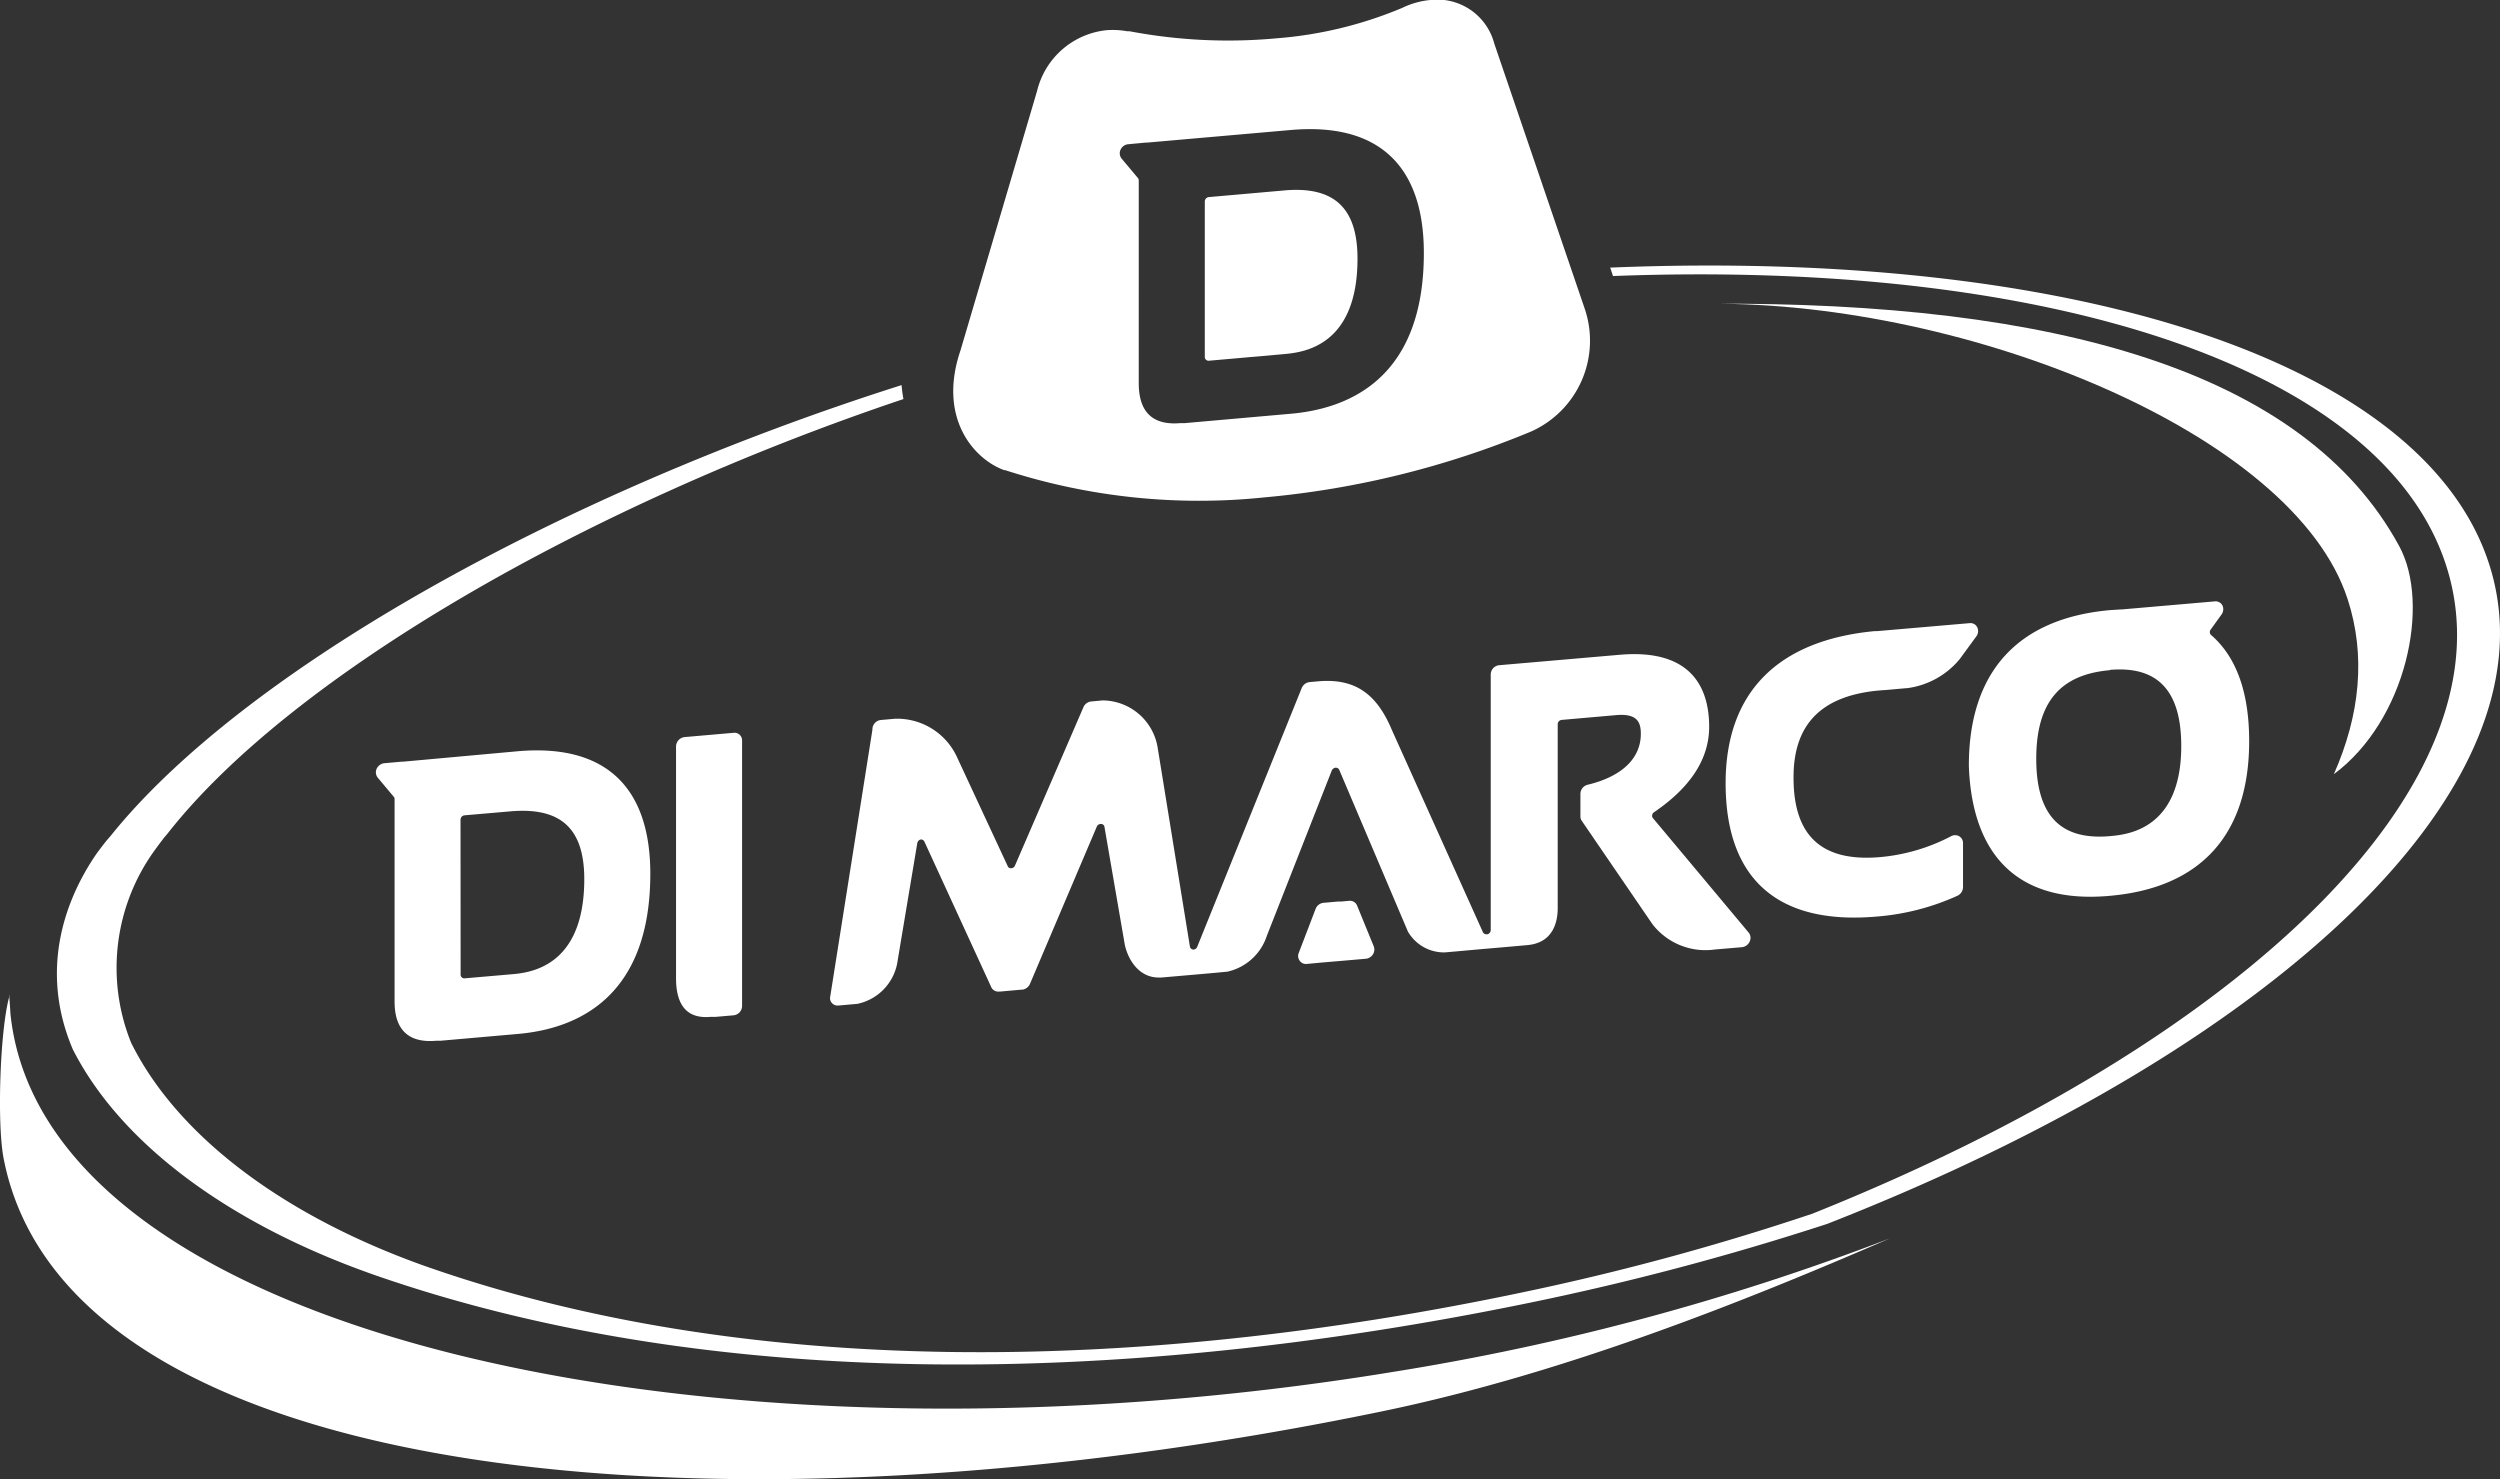
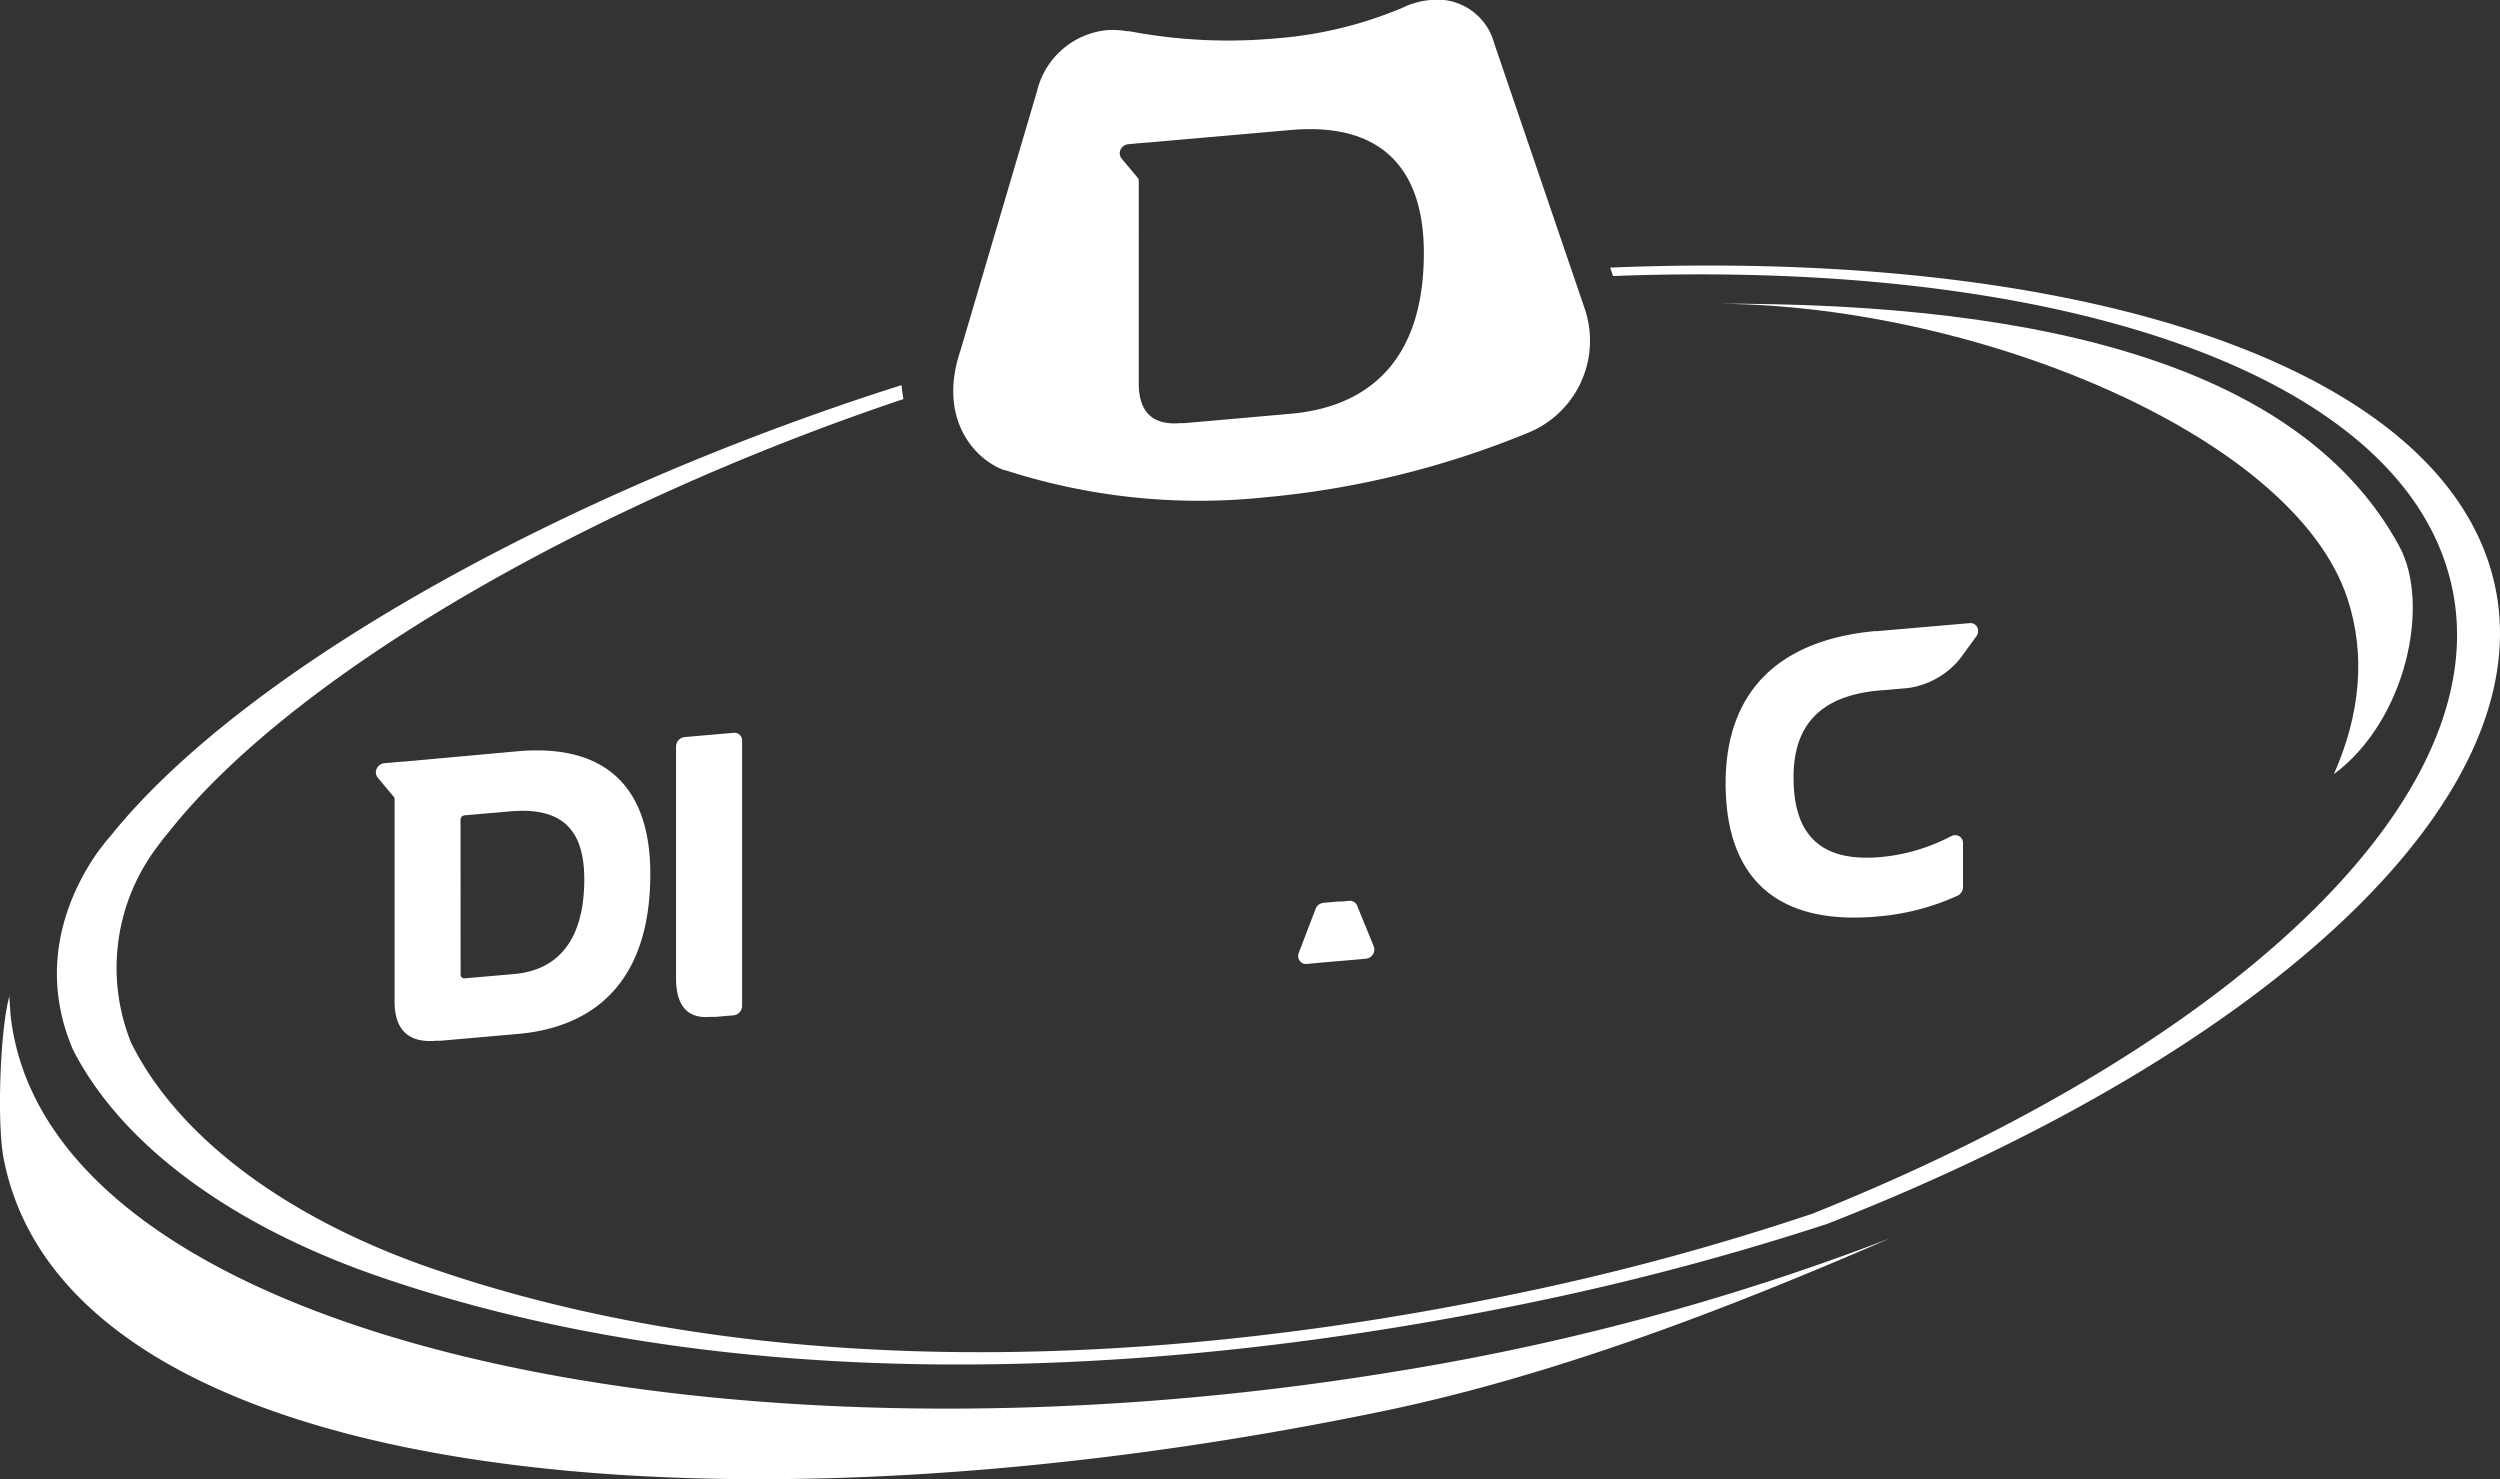
<svg xmlns="http://www.w3.org/2000/svg" width="240" height="142" viewBox="0 0 240 142">
  <rect x="0" y="0" width="240" height="142" fill="#333333" stroke="none" />
  <defs>
    <style>.b4e258bf-d6ac-4efd-9df3-71be58b622e4{fill:#fff;}</style>
  </defs>
  <g id="bbcf692d-e339-4a11-9334-07bf34548205" data-name="Capa 2">
    <g id="bc8063c8-4ffb-46b0-a879-a32e728f8c15" data-name="Capa 1">
      <path class="b4e258bf-d6ac-4efd-9df3-71be58b622e4" d="M1,97.31c0-.15-.17-2.69-.13-1.56C0,99-.3,107.87.35,111.22c6.08,31.32,68.9,37.43,132.47,24.24,17.37-3.61,34.7-10.54,48.62-16.58a237.23,237.23,0,0,1-47.82,12.84C69.1,142.28,4.23,128.48,1,97.31Z" />
      <path class="b4e258bf-d6ac-4efd-9df3-71be58b622e4" d="M180.13,66.31l.7-.06h.11l2-.18h.1a7.84,7.84,0,0,0,5.11-2.82l1.58-2.16a.84.84,0,0,0,.09-.86.72.72,0,0,0-.71-.41l-8.93.77h-.23c-9.35.89-14.29,5.94-14.29,14.6,0,9.2,5,13.63,14.5,12.8a23.12,23.12,0,0,0,7.76-2,.93.93,0,0,0,.53-.81V80.93a.74.74,0,0,0-.37-.65.79.79,0,0,0-.78,0,18.14,18.14,0,0,1-6.78,2c-5.61.49-8.34-2-8.34-7.61C172.16,69.6,174.77,66.88,180.13,66.31Z" />
      <path class="b4e258bf-d6ac-4efd-9df3-71be58b622e4" d="M41.88,99.91l.27,0,.15,0,7.4-.65c5.81-.5,12.73-3.59,12.73-15.38,0-8.42-4.4-12.49-12.73-11.76l-11,1h-.13l-1.7.15a.94.94,0,0,0-.71.53.82.82,0,0,0,.1.85l1.54,1.84a.31.31,0,0,1,.08.23V96.09C37.86,98.86,39.22,100.15,41.88,99.91Zm2.33-21.22a.43.43,0,0,1,.39-.42L49,77.89c4.84-.42,7.09,1.64,7.09,6.51,0,8.52-5.33,9-7.09,9.14l-4.39.38a.35.35,0,0,1-.39-.35Z" />
-       <path class="b4e258bf-d6ac-4efd-9df3-71be58b622e4" d="M85.91,69l-1.35.12a.91.91,0,0,0-.81.89.13.13,0,0,1,0,.06L79.68,95.81a.73.73,0,0,0,.81.72l1.82-.16a4.92,4.92,0,0,0,3.87-4.19l1.88-11.24a.44.44,0,0,1,.33-.35h0a.36.36,0,0,1,.35.2l6.4,13.93a.74.74,0,0,0,.77.47h.11l2-.18h.11a.93.93,0,0,0,.76-.59l6.4-15.06a.44.44,0,0,1,.36-.26h.05a.33.33,0,0,1,.33.29l1.95,11.3c.32,1.48,1.4,3.21,3.34,3.15h.19l2.08-.18,1.38-.12,1.36-.12,1.5-.14a5.17,5.17,0,0,0,3.79-3.45l6.23-15.86a.46.46,0,0,1,.36-.27h0a.36.36,0,0,1,.36.21l6.59,15.52a4,4,0,0,0,3.56,2l1.35-.12,1.77-.16,3.23-.28h0l1.56-.14c2.53-.22,2.91-2.32,2.91-3.54V69.53a.42.42,0,0,1,.39-.42l5.24-.46c2.06-.18,2.35.75,2.35,1.79,0,2.37-1.82,4.11-5.12,4.9a.91.91,0,0,0-.68.88v2.16a.74.74,0,0,0,.15.45l6.77,9.9a6.44,6.44,0,0,0,6,2.42l2.59-.22a.92.92,0,0,0,.73-.52.83.83,0,0,0-.07-.86l-9.2-11a.35.35,0,0,1-.08-.31.42.42,0,0,1,.18-.27c3.51-2.38,5.29-5.13,5.29-8.2,0-3.49-1.49-7.53-8.6-6.91l-11.55,1a.9.9,0,0,0-.82.89V89.29a.43.43,0,0,1-.31.4l-.08,0a.38.38,0,0,1-.36-.2l-8.73-19.39c-1.5-3.59-3.63-5-7.12-4.69l-.79.07a.93.93,0,0,0-.75.56L114.93,90.9a.41.41,0,0,1-.36.26h0a.35.35,0,0,1-.34-.3l-3.11-19.18a5.39,5.39,0,0,0-5.27-4.44l-1.08.1a.91.91,0,0,0-.76.55L97.44,83.09a.41.41,0,0,1-.35.26.33.33,0,0,1-.35-.2L91.82,72.57A6.33,6.33,0,0,0,85.91,69Z" />
      <path class="b4e258bf-d6ac-4efd-9df3-71be58b622e4" d="M129.51,86.48l-.79.07-.3,0-1.36.12a.91.91,0,0,0-.76.58l-1.62,4.23a.77.77,0,0,0,.09.75.73.73,0,0,0,.67.31l1.49-.14,2.7-.23,1.49-.13a.9.9,0,0,0,.68-.42.85.85,0,0,0,.08-.77l-1.61-3.94A.74.74,0,0,0,129.51,86.48Z" />
-       <path class="b4e258bf-d6ac-4efd-9df3-71be58b622e4" d="M202.54,86c8.76-.77,13.38-5.9,13.38-14.85,0-4.68-1.23-8.11-3.68-10.21a.39.39,0,0,1,0-.52L213.26,59a.85.85,0,0,0,.1-.86.73.73,0,0,0-.72-.41l-9,.78-.12,0h0l-.93.06c-8.89.78-13.58,5.94-13.58,14.93v.06C189.35,82.47,194.05,86.77,202.54,86Zm0-21.69c4.61-.4,6.86,2,6.86,7.31,0,8-5.16,8.5-6.86,8.65-4.75.41-7.06-2-7.06-7.43S197.79,64.75,202.54,64.34Z" />
      <path class="b4e258bf-d6ac-4efd-9df3-71be58b622e4" d="M65.72,70.76a.92.92,0,0,0-.82.89V93.91c0,2.65,1.1,3.9,3.29,3.71l.33,0,.17,0,1.73-.15a.91.91,0,0,0,.82-.89V71.1a.73.73,0,0,0-.82-.75Z" />
      <path class="b4e258bf-d6ac-4efd-9df3-71be58b622e4" d="M238.93,54.07c-6.44-19.72-40.69-30.17-84.35-28.38l.14.43c.05.12.08.25.13.38,41.44-1.59,73.88,8.64,80,27.85C241.45,75,215.68,99.82,174,116.51A244.29,244.29,0,0,1,146.47,124c-37.79,8-75.24,8.25-105.7-2.47C27.13,116.68,17,109,12.59,100.11a19.24,19.24,0,0,1,2.27-18.5c.29-.4.58-.79.89-1.19l.33-.39h0c11.83-15.09,40-31.43,70.65-41.72-.08-.43-.14-.88-.18-1.34-33.12,10.52-63.3,27.52-75.95,43.3h0l-.35.4c-.32.4-.63.81-.93,1.21C7.15,85,3.31,92.13,7,100.76c4.64,9.1,15.17,16.9,29.42,21.8,31.78,10.94,70.87,10.64,110.31,2.53a262.53,262.53,0,0,0,28.69-7.6C218.91,100.46,245.81,75.12,238.93,54.07Z" />
      <path class="b4e258bf-d6ac-4efd-9df3-71be58b622e4" d="M230.32,52.42c-9.11-16.78-33.08-23.47-66.2-23.26,24.67-.16,56.06,12.38,61.25,28.35,1.76,5.4,1.21,11.09-1.32,16.81C231,69.17,233.37,58,230.32,52.42Z" />
-       <path class="b4e258bf-d6ac-4efd-9df3-71be58b622e4" d="M116.05,34.63,123.2,34c1.76-.16,7.12-.63,7.12-9.17,0-4.89-2.26-7-7.12-6.54l-7.15.63a.43.43,0,0,0-.39.42V34.27A.36.36,0,0,0,116.05,34.63Z" />
      <path class="b4e258bf-d6ac-4efd-9df3-71be58b622e4" d="M96.39,45.13l.09,0a60.45,60.45,0,0,0,24.89,2.62A86.92,86.92,0,0,0,147,41.42a9.55,9.55,0,0,0,5.09-11.91L143.45,4.18A5.66,5.66,0,0,0,137.31,0a7.78,7.78,0,0,0-2.68.75,38.85,38.85,0,0,1-12.1,2.93A50.69,50.69,0,0,1,108.43,3l-.22,0a7.87,7.87,0,0,0-2-.1,7.68,7.68,0,0,0-6.65,5.83l-7.35,24.9C90,40.12,93.49,44.07,96.39,45.13Zm11.18-30.75a.9.9,0,0,1,.7-.53l1.71-.16h.14l13.8-1.21c8.35-.73,12.77,3.35,12.77,11.81,0,11.83-6.95,14.92-12.77,15.43l-10.18.9h-.14l-.28,0c-2.67.23-4-1.06-4-3.84V17.31a.36.36,0,0,0-.09-.23l-1.55-1.85A.81.81,0,0,1,107.57,14.38Z" />
    </g>
  </g>
</svg>